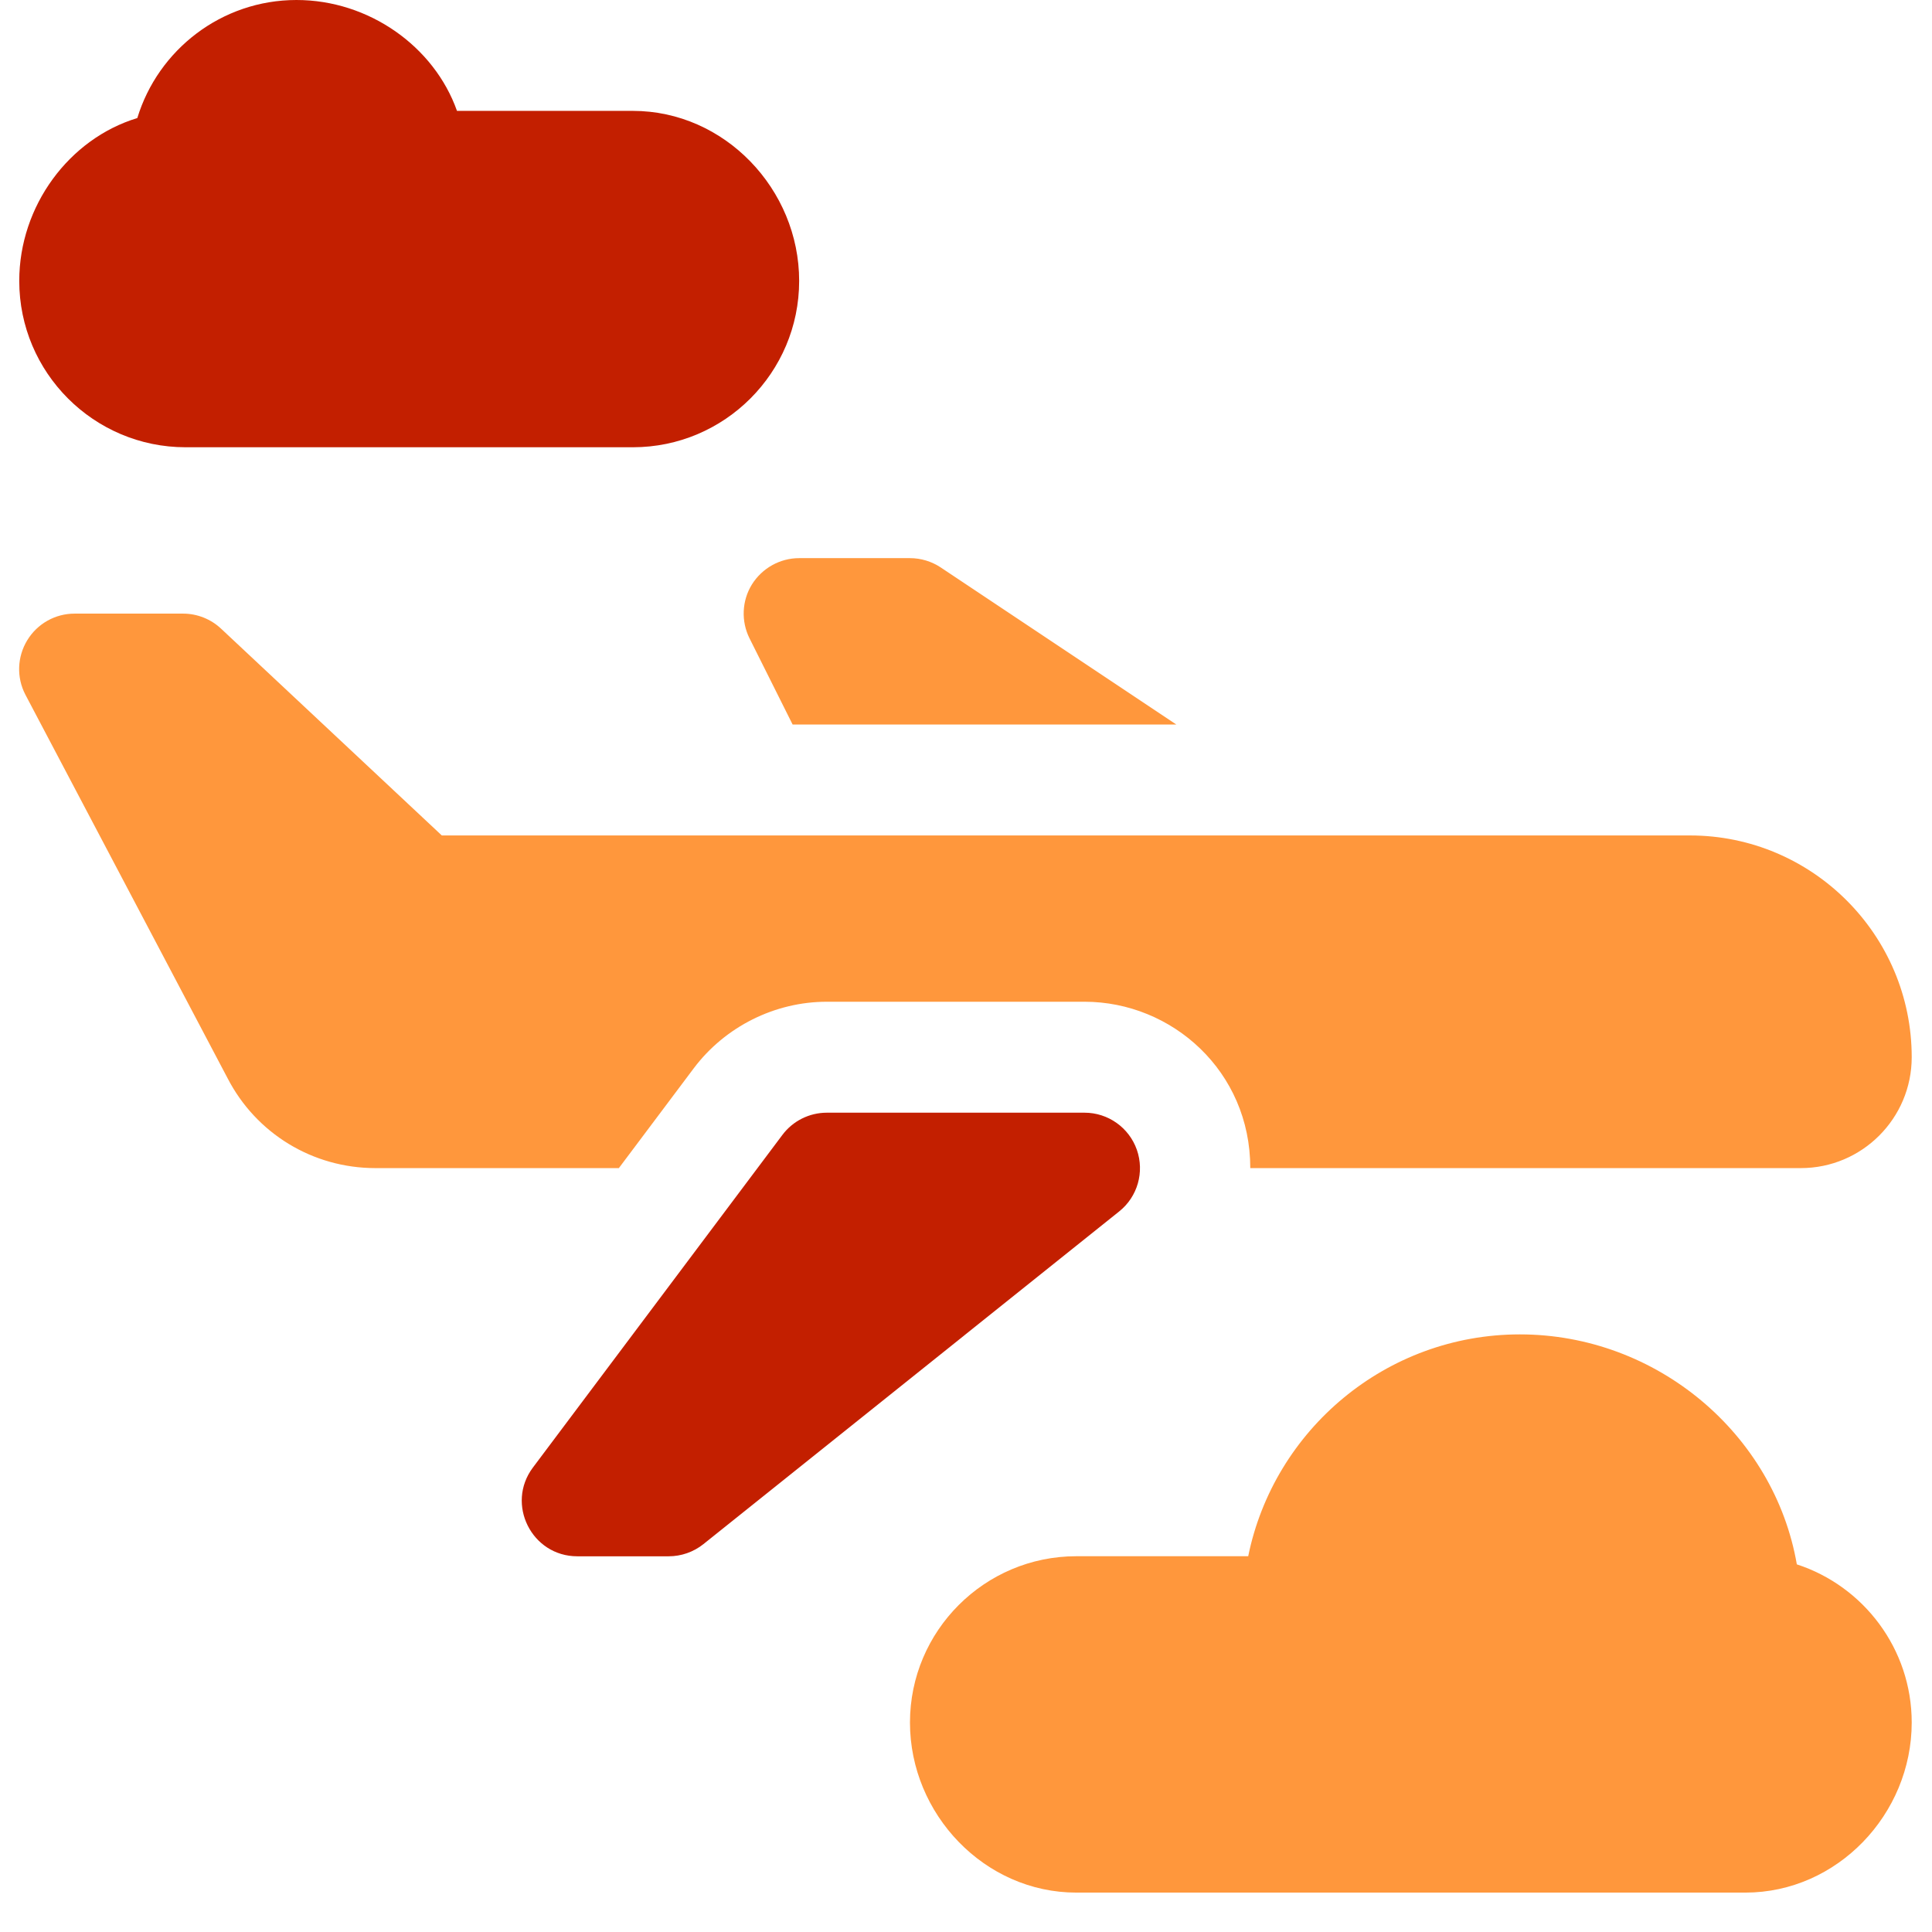
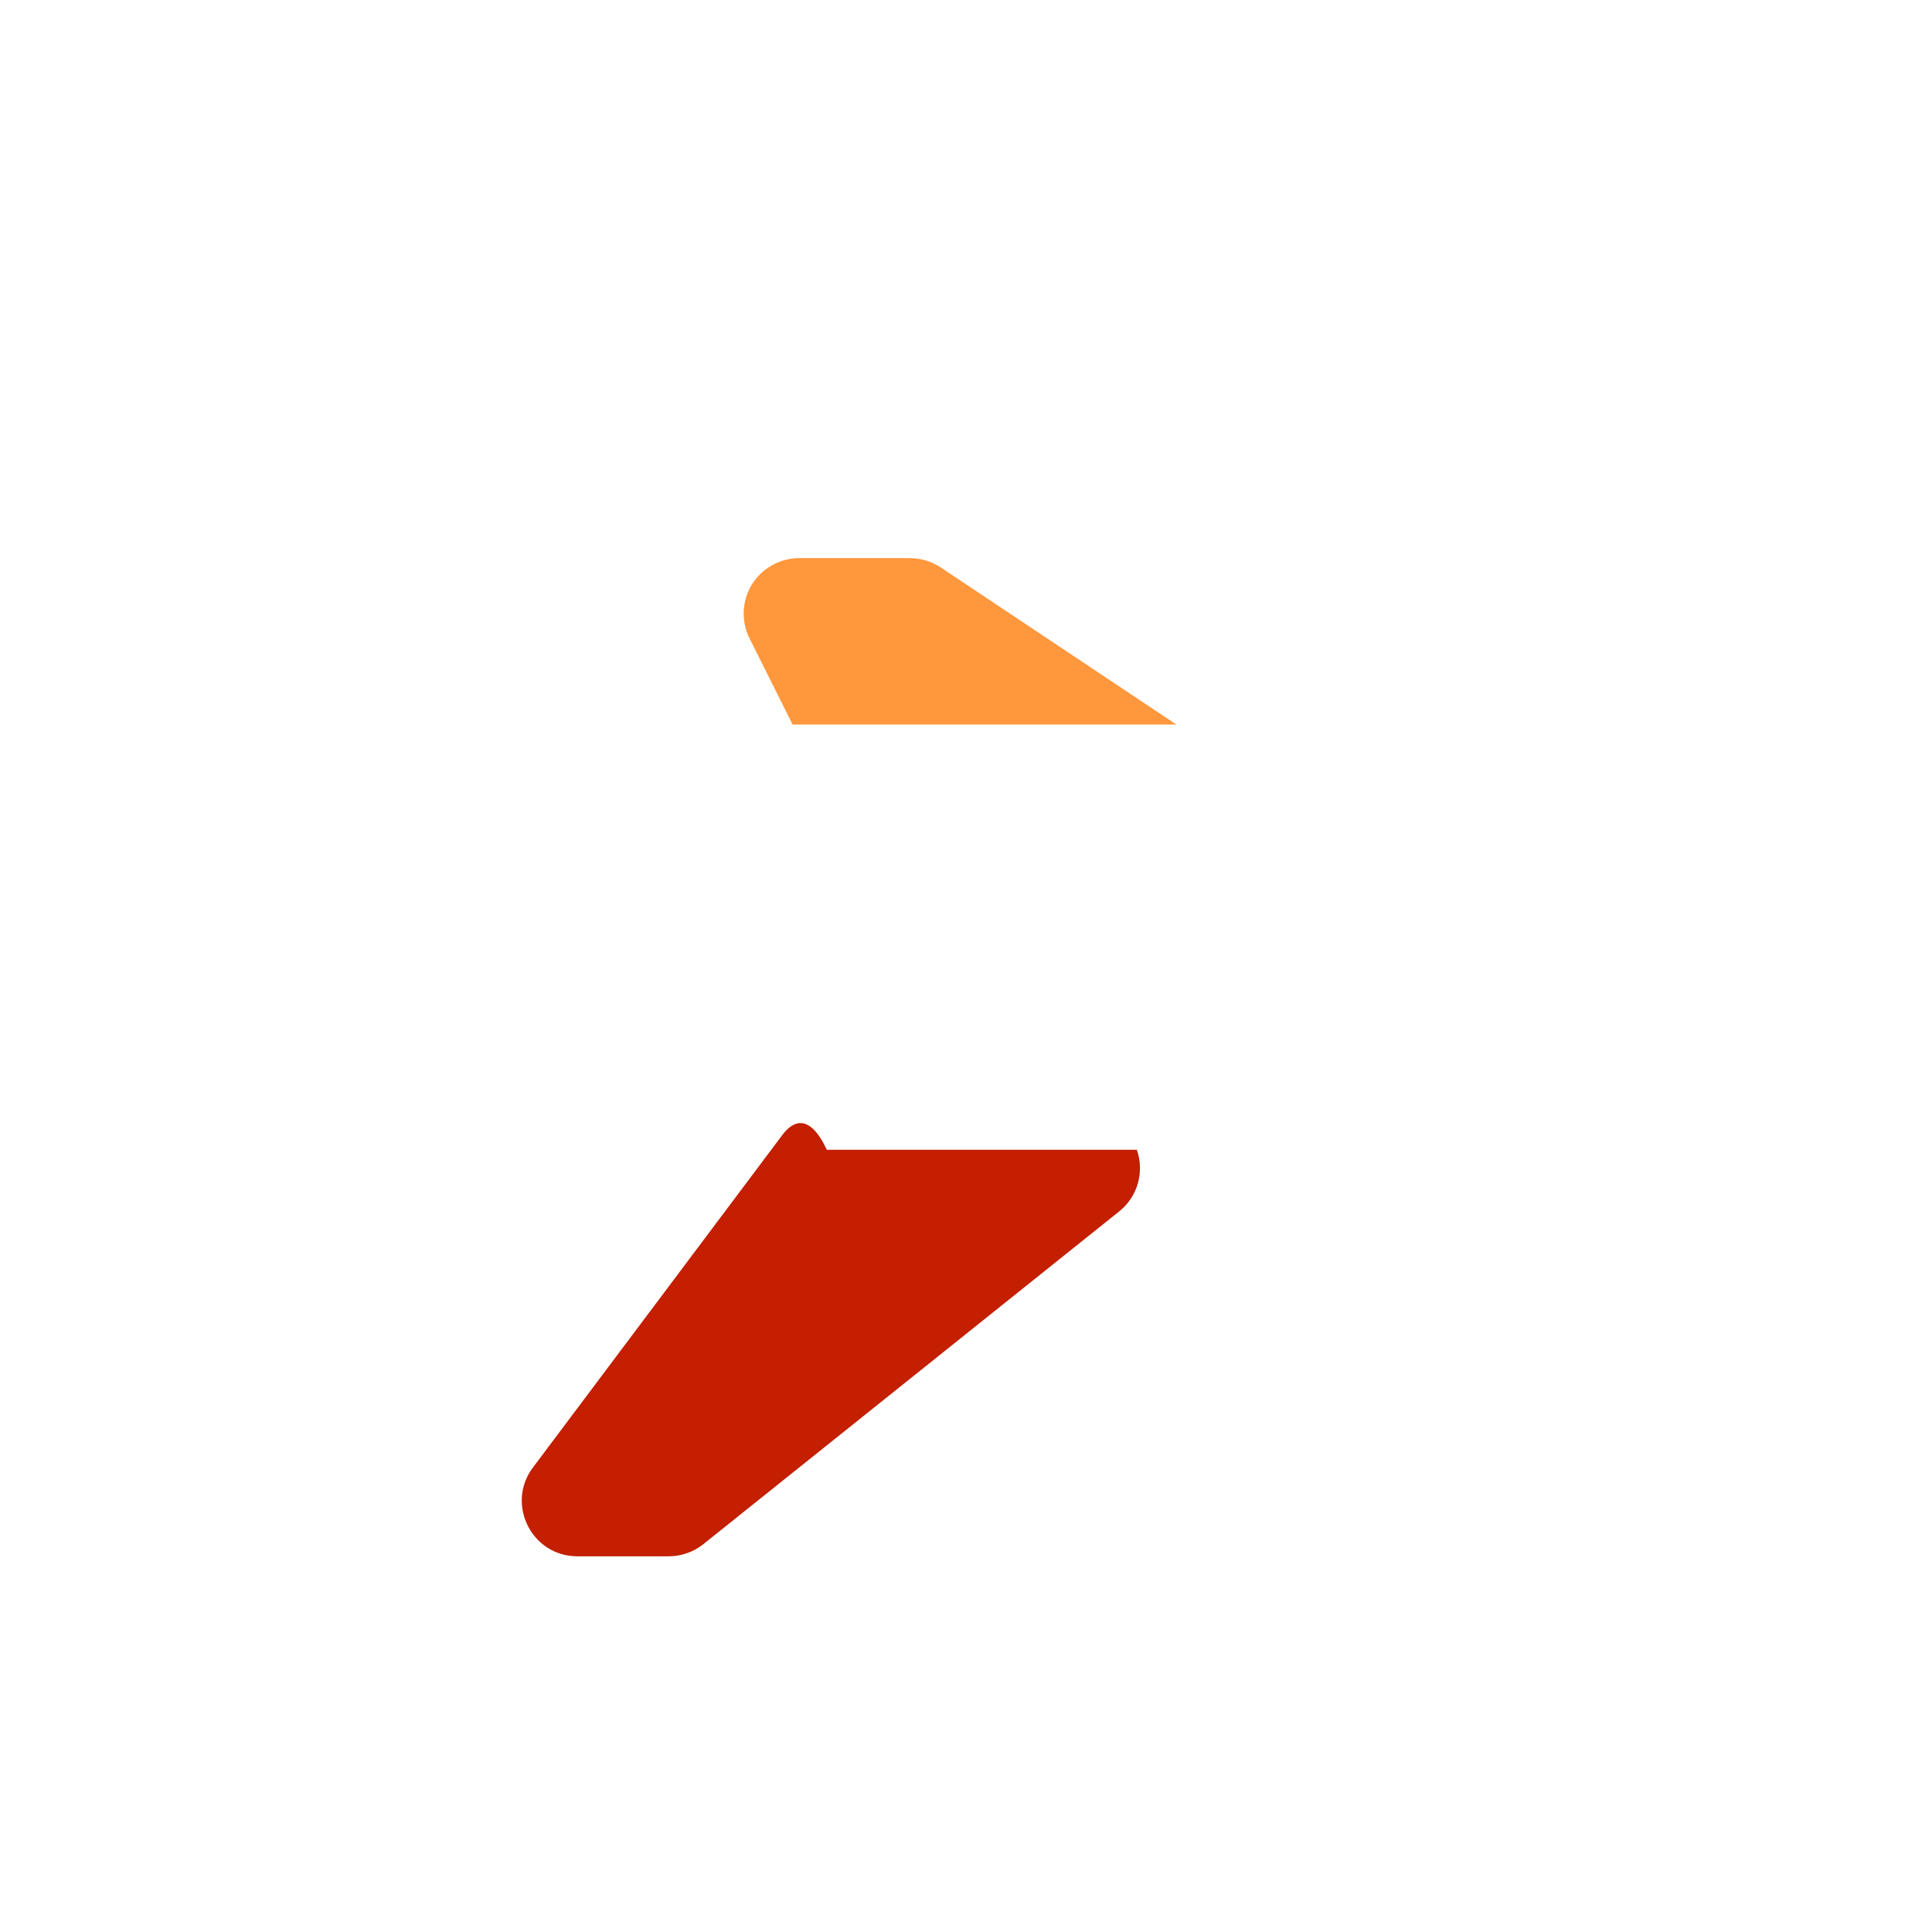
<svg xmlns="http://www.w3.org/2000/svg" width="28" height="28" viewBox="0 0 28 28" fill="none">
-   <path d="M2.69 6.482H9.172C10.501 6.482 11.582 5.401 11.582 4.071C11.582 2.742 10.501 1.607 9.172 1.607H6.623C6.292 0.672 5.345 0 4.297 0C3.211 0 2.291 0.722 1.99 1.711C1.001 2.011 0.279 2.985 0.279 4.071C0.279 5.401 1.36 6.482 2.69 6.482Z" fill="#C31F00" />
-   <path d="M26.041 22.672C25.714 20.782 24.01 19.339 22.027 19.339C20.088 19.339 18.463 20.722 18.09 22.554H15.599C14.27 22.554 13.188 23.635 13.188 24.964C13.188 26.294 14.27 27.429 15.599 27.429H25.295C26.625 27.429 27.706 26.294 27.706 24.964C27.706 23.895 27.006 22.986 26.041 22.672Z" fill="#FF973C" />
-   <path d="M16.476 16.663C16.363 16.342 16.059 16.126 15.718 16.126H11.983C11.73 16.126 11.491 16.245 11.339 16.448L7.723 21.269C7.327 21.798 7.705 22.555 8.367 22.555H9.691C9.873 22.555 10.051 22.493 10.194 22.379L16.22 17.557C16.487 17.344 16.589 16.985 16.476 16.663Z" fill="#C31F00" />
-   <path d="M24.492 12.108H6.403L3.208 9.115C3.059 8.973 2.859 8.893 2.654 8.893H1.081C0.8 8.893 0.541 9.039 0.395 9.279C0.249 9.519 0.238 9.817 0.367 10.066L3.297 15.624C3.712 16.429 4.533 16.929 5.44 16.929H8.969L10.054 15.483C10.508 14.879 11.23 14.518 11.983 14.518H15.718C16.986 14.518 18.121 15.526 18.12 16.929H26.099C26.986 16.929 27.706 16.208 27.706 15.322C27.706 13.549 26.264 12.108 24.492 12.108Z" fill="#FF973C" />
+   <path d="M16.476 16.663H11.983C11.73 16.126 11.491 16.245 11.339 16.448L7.723 21.269C7.327 21.798 7.705 22.555 8.367 22.555H9.691C9.873 22.555 10.051 22.493 10.194 22.379L16.22 17.557C16.487 17.344 16.589 16.985 16.476 16.663Z" fill="#C31F00" />
  <path d="M10.897 8.471C10.751 8.708 10.739 9.004 10.863 9.252L11.487 10.5H17.048L13.634 8.224C13.503 8.137 13.347 8.089 13.189 8.089H11.582C11.304 8.089 11.045 8.234 10.897 8.471Z" fill="#FF973C" />
</svg>